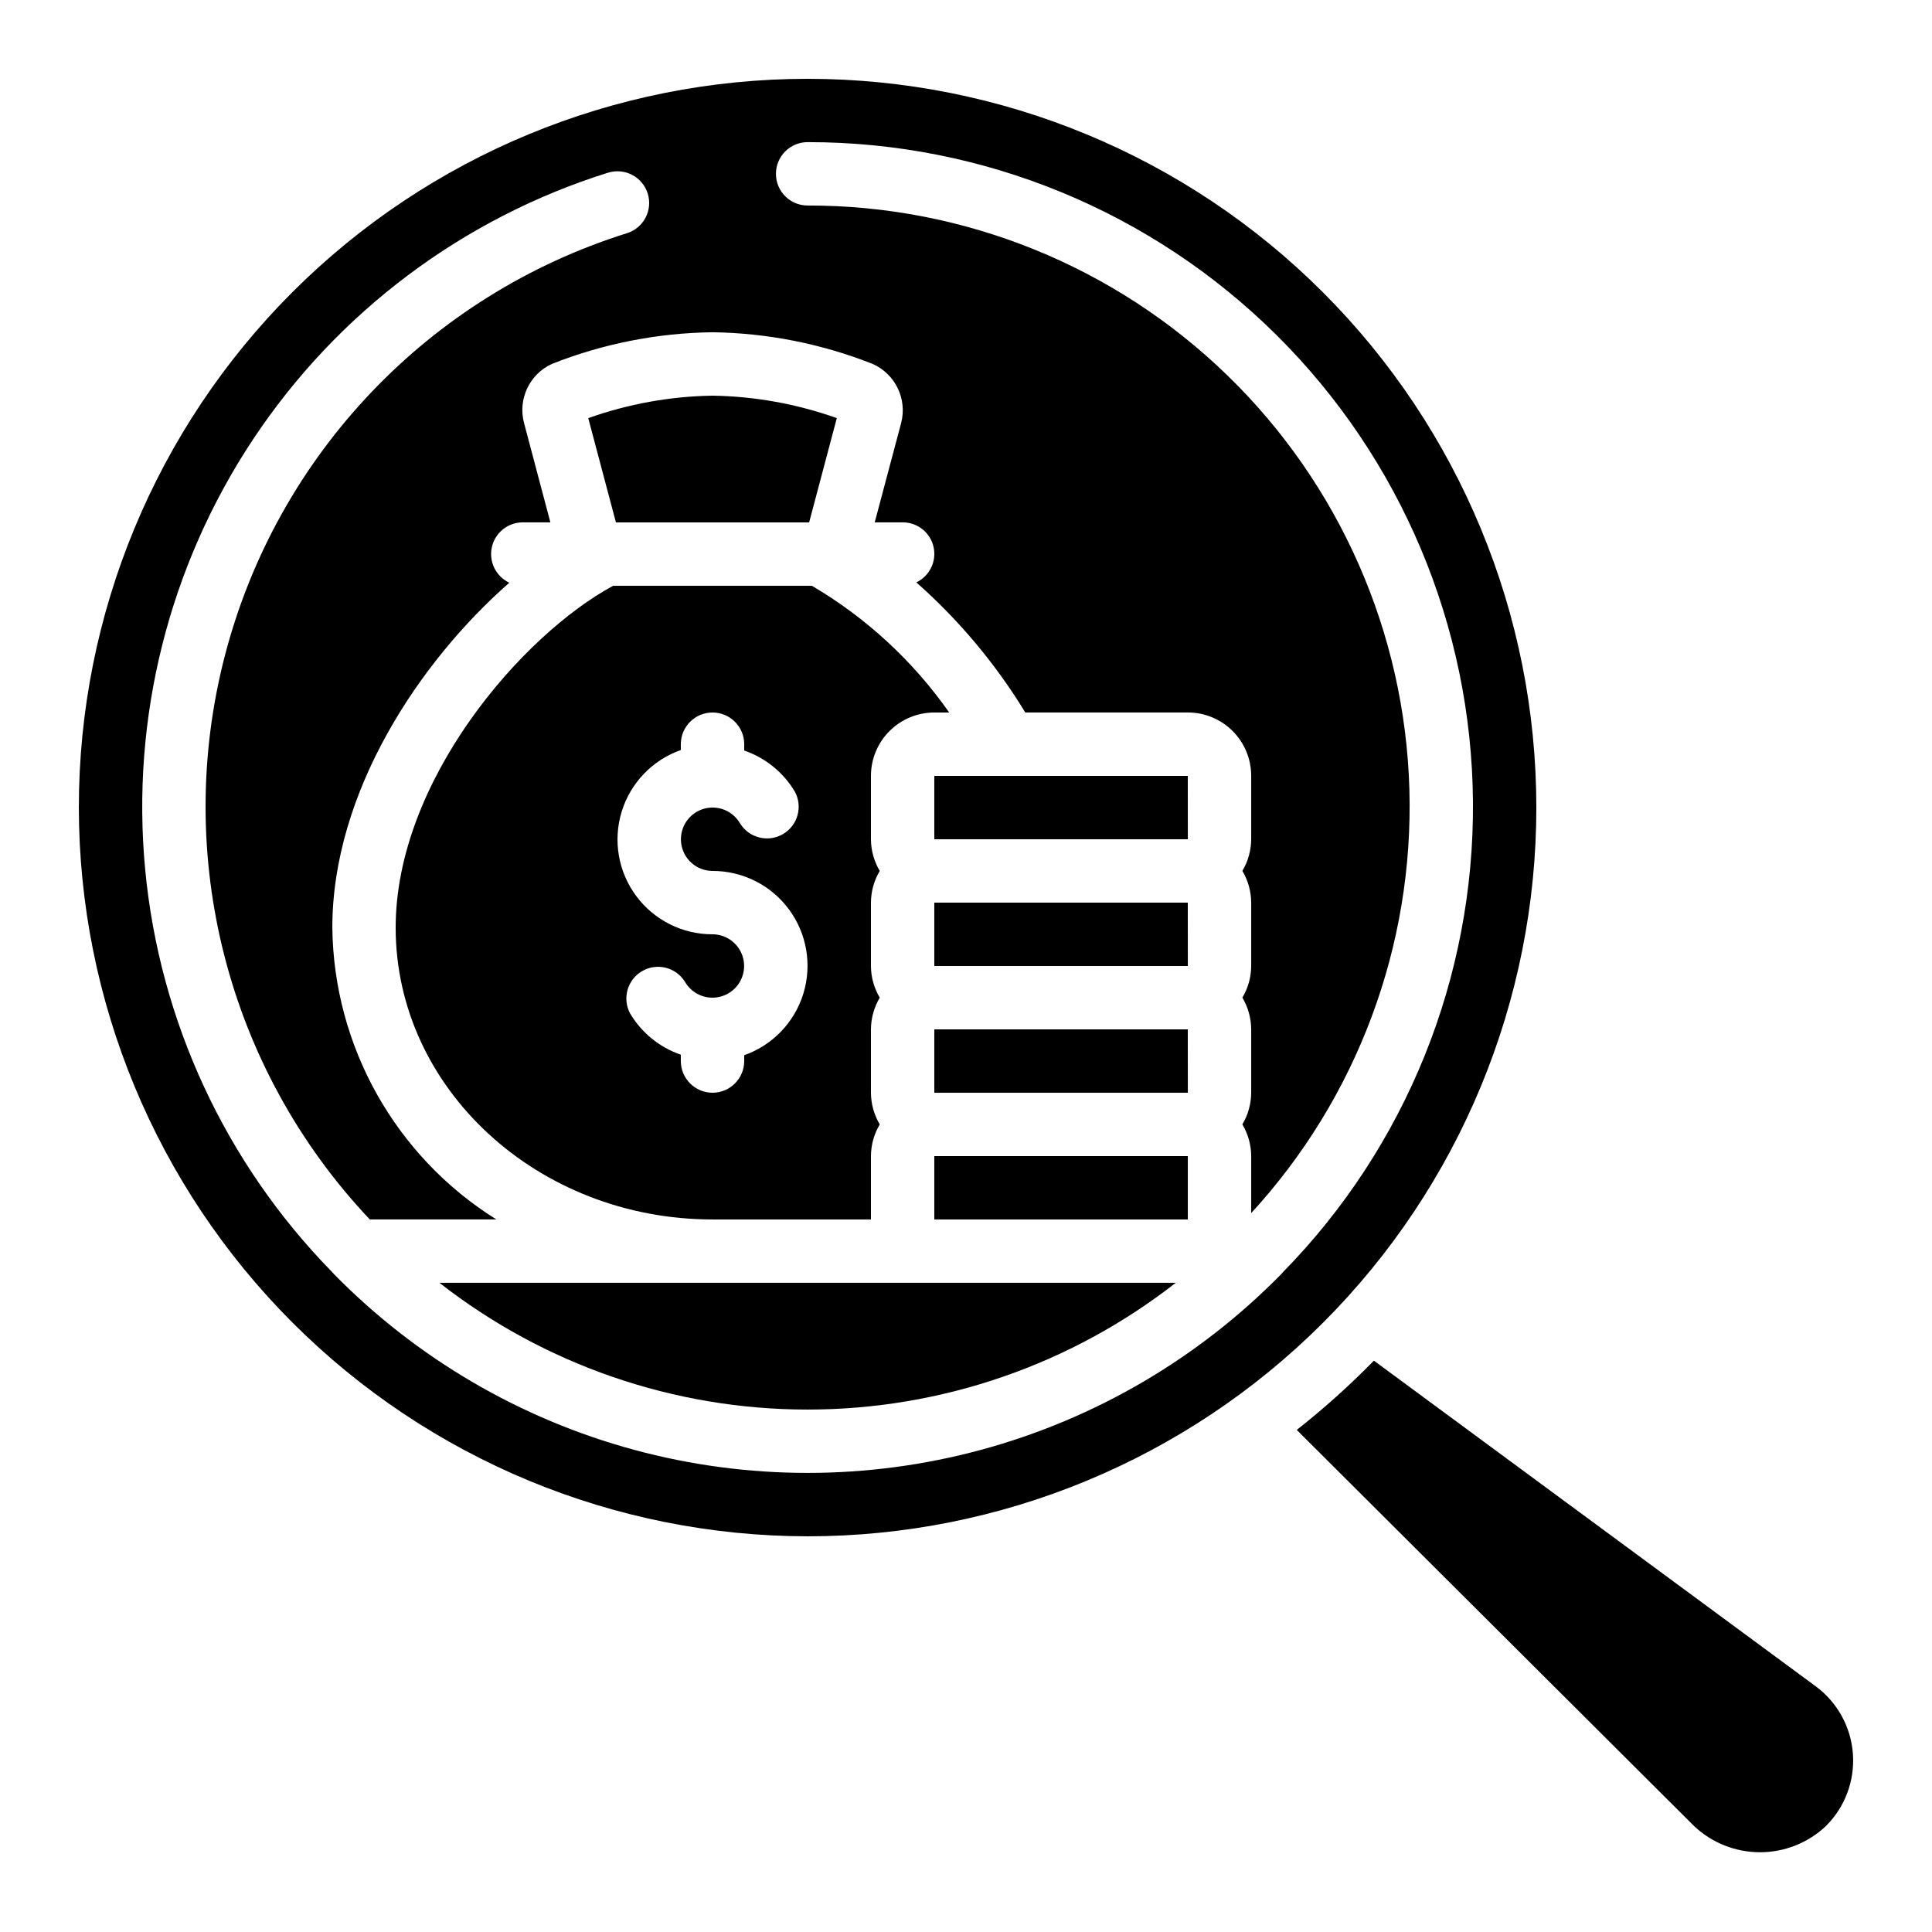
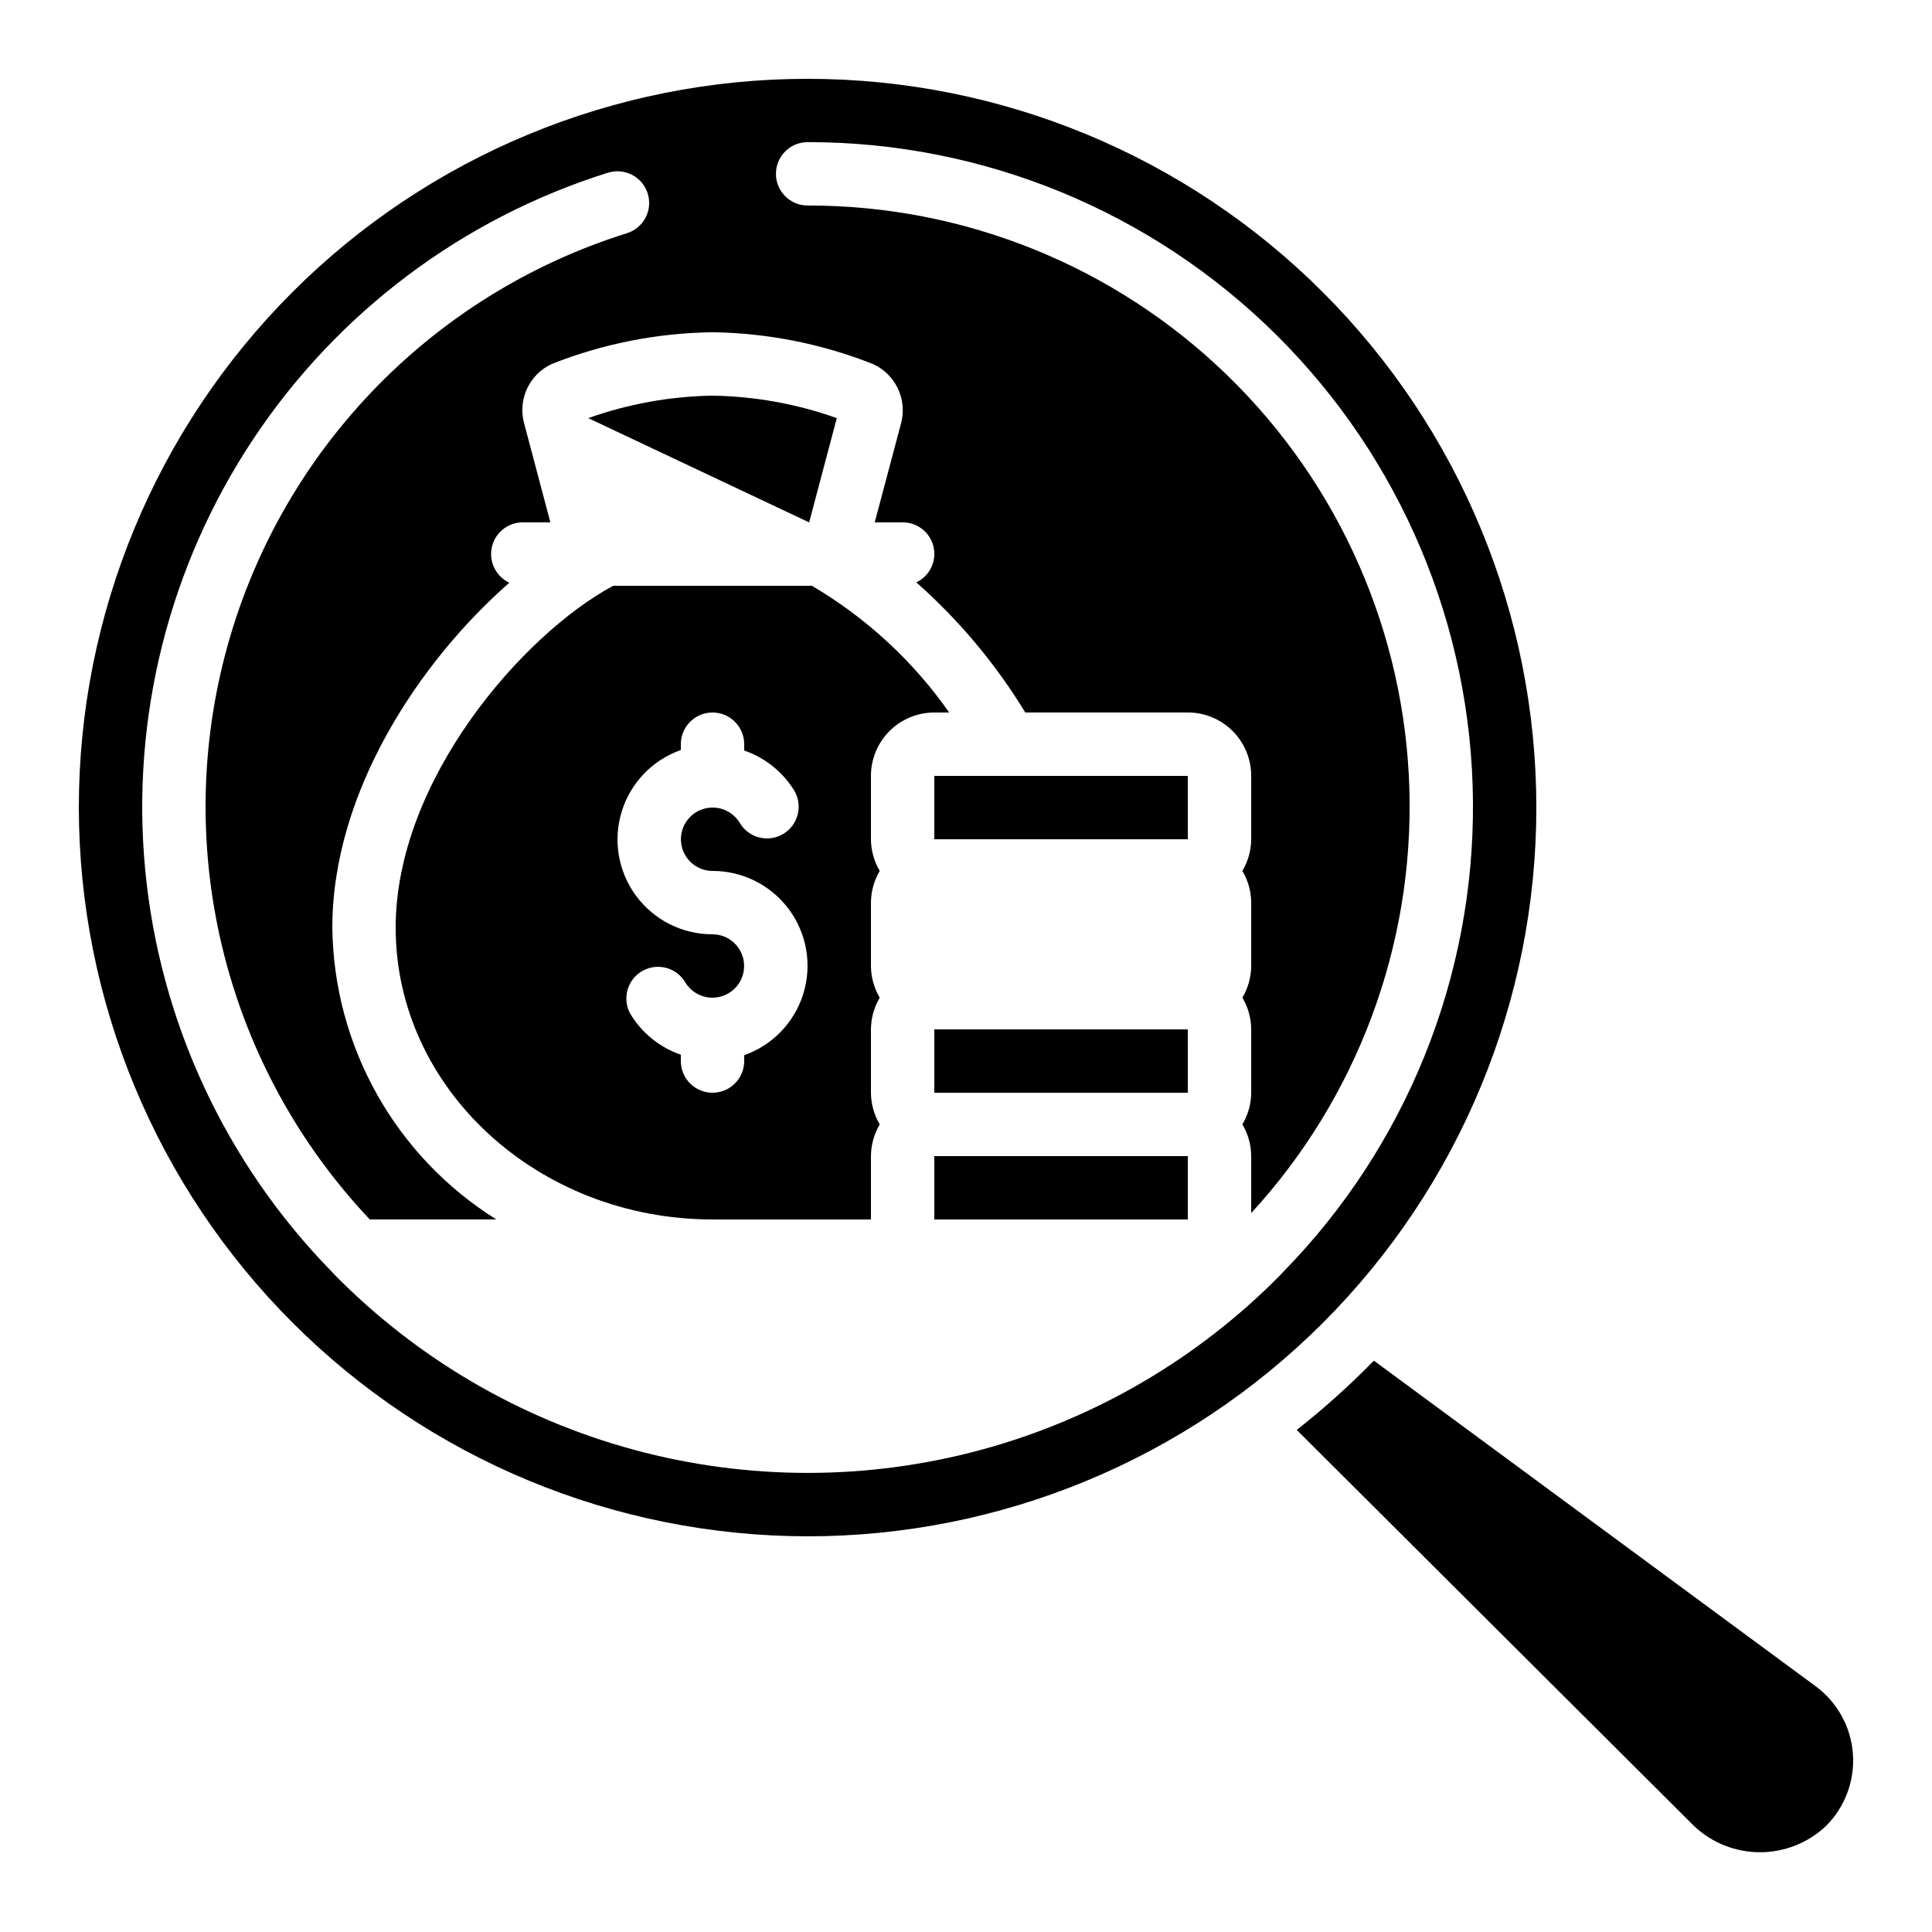
<svg xmlns="http://www.w3.org/2000/svg" fill="#000000" width="800px" height="800px" version="1.1" viewBox="144 144 512 512">
  <g>
    <path d="m391.6 416.79v16.793h67.191l-0.016-16.793z" />
-     <path d="m455.58 483.96h-195.12c27.863 21.766 62.203 33.59 97.562 33.59 35.355 0 69.699-11.824 97.562-33.59z" />
    <path d="m627.9 627.91c5.066-5.043 7.676-12.055 7.137-19.184-0.535-7.133-4.168-13.672-9.934-17.898l-117.01-86.242c-6.41 6.555-13.238 12.688-20.445 18.355l105.28 104.96c4.723 4.469 10.98 6.961 17.484 6.961 6.504 0.004 12.762-2.484 17.488-6.953z" />
    <path d="m391.6 366.41h67.191l-0.016-16.793h-67.176z" />
-     <path d="m391.6 383.2v16.797h67.191l-0.016-16.797z" />
    <path d="m391.6 450.38h67.184v16.793h-67.184z" />
    <path d="m374.81 467.17v-16.793c0.016-2.957 0.82-5.856 2.332-8.395-1.512-2.543-2.316-5.441-2.332-8.398v-16.793c0.016-2.957 0.82-5.856 2.332-8.398-1.512-2.539-2.316-5.438-2.332-8.395v-16.797c0.016-2.957 0.82-5.856 2.332-8.395-1.512-2.543-2.316-5.441-2.332-8.398v-16.793c0-4.453 1.77-8.727 4.918-11.875 3.148-3.148 7.422-4.918 11.875-4.918h3.945c-9.59-13.668-22-25.121-36.391-33.586h-52.664c-24.16 13.039-57.637 51.664-57.637 90.602 0 42.637 37.668 77.332 83.969 77.332zm-50.383-41.984v-1.68c-5.629-1.93-10.391-5.801-13.434-10.914-2.152-3.996-0.738-8.98 3.195-11.25 3.93-2.269 8.953-1.008 11.34 2.852 1.5 2.598 4.269 4.199 7.266 4.199 2.996 0.004 5.769-1.594 7.273-4.188 1.5-2.594 1.508-5.793 0.016-8.391-1.496-2.598-4.262-4.207-7.258-4.215-7.977 0.016-15.488-3.758-20.238-10.168s-6.176-14.695-3.84-22.324c2.336-7.629 8.156-13.691 15.68-16.344v-1.543c0-4.641 3.762-8.398 8.398-8.398s8.398 3.758 8.398 8.398v1.68-0.004c5.629 1.934 10.387 5.805 13.434 10.918 2.148 3.996 0.734 8.98-3.195 11.25-3.93 2.269-8.953 1.008-11.34-2.856-1.5-2.594-4.269-4.195-7.266-4.195-2.996-0.004-5.769 1.594-7.273 4.188-1.5 2.594-1.508 5.789-0.016 8.391 1.496 2.598 4.262 4.207 7.258 4.215 7.977-0.016 15.488 3.758 20.238 10.168 4.75 6.41 6.176 14.695 3.84 22.324-2.336 7.625-8.156 13.691-15.68 16.344v1.543c0 4.641-3.762 8.398-8.398 8.398s-8.398-3.758-8.398-8.398z" />
-     <path d="m358.43 282.44 7.332-27.633c-10.582-3.766-21.707-5.777-32.934-5.953-11.23 0.176-22.352 2.188-32.934 5.953l7.332 27.633z" />
+     <path d="m358.43 282.44 7.332-27.633c-10.582-3.766-21.707-5.777-32.934-5.953-11.23 0.176-22.352 2.188-32.934 5.953z" />
    <path d="m358.02 551.14c51.219 0 100.34-20.348 136.56-56.566 36.219-36.215 56.566-85.34 56.566-136.56 0-51.223-20.348-100.34-56.566-136.56-36.215-36.219-85.34-56.566-136.56-56.566-51.223 0-100.34 20.348-136.56 56.566s-56.566 85.34-56.566 136.56c0.055 51.203 20.422 100.29 56.629 136.5 36.203 36.207 85.297 56.57 136.5 56.625zm-52.902-361.36c4.426-1.391 9.141 1.066 10.531 5.492 1.391 4.422-1.066 9.137-5.492 10.527-52.406 16.406-92.664 58.656-106.52 111.79-13.855 53.137 0.641 109.66 38.359 149.57h33.535c-26.711-16.691-43.09-45.836-43.461-77.332 0-35.945 23.148-70.582 46.906-91.398l-0.004-0.004c-3.543-1.664-5.465-5.555-4.633-9.383 0.832-3.824 4.195-6.566 8.109-6.613h7.406l-6.953-26.23c-1.734-6.34 1.375-13.008 7.348-15.754 13.566-5.367 27.996-8.211 42.582-8.395 14.535 0.203 28.914 3.047 42.43 8.395 6.004 2.668 9.199 9.285 7.555 15.645l-7.008 26.34h7.402c3.918-0.016 7.32 2.684 8.188 6.504 0.867 3.816-1.031 7.723-4.566 9.402 11.297 9.98 21.031 21.602 28.875 34.477h43.078c4.453 0 8.723 1.77 11.875 4.918 3.148 3.148 4.918 7.422 4.918 11.875v16.793c-0.016 2.957-0.824 5.856-2.336 8.398 1.512 2.539 2.32 5.438 2.336 8.395v16.797c-0.016 2.957-0.824 5.856-2.336 8.395 1.512 2.543 2.32 5.441 2.336 8.398v16.793c-0.016 2.957-0.824 5.856-2.336 8.398 1.512 2.539 2.32 5.438 2.336 8.395v15.113c28.074-30.555 43.117-70.859 41.922-112.34-1.191-41.477-18.527-80.852-48.312-109.74-29.785-28.891-69.672-45.012-111.16-44.938-4.641 0-8.398-3.762-8.398-8.398s3.758-8.398 8.398-8.398c46.523-0.047 91.18 18.316 124.21 51.078 33.035 32.758 51.77 77.258 52.113 123.78 0.34 46.523-17.734 91.297-50.285 124.54-0.172 0.211-0.352 0.414-0.547 0.605-21.883 22.293-49.309 38.352-79.457 46.531-30.148 8.176-61.934 8.176-92.082 0-30.148-8.18-57.574-24.238-79.457-46.531-0.191-0.191-0.375-0.395-0.547-0.605-28.23-28.828-45.707-66.477-49.504-106.65-3.801-40.168 6.309-80.426 28.633-114.04 22.328-33.613 55.516-58.539 94.016-70.609z" />
  </g>
</svg>